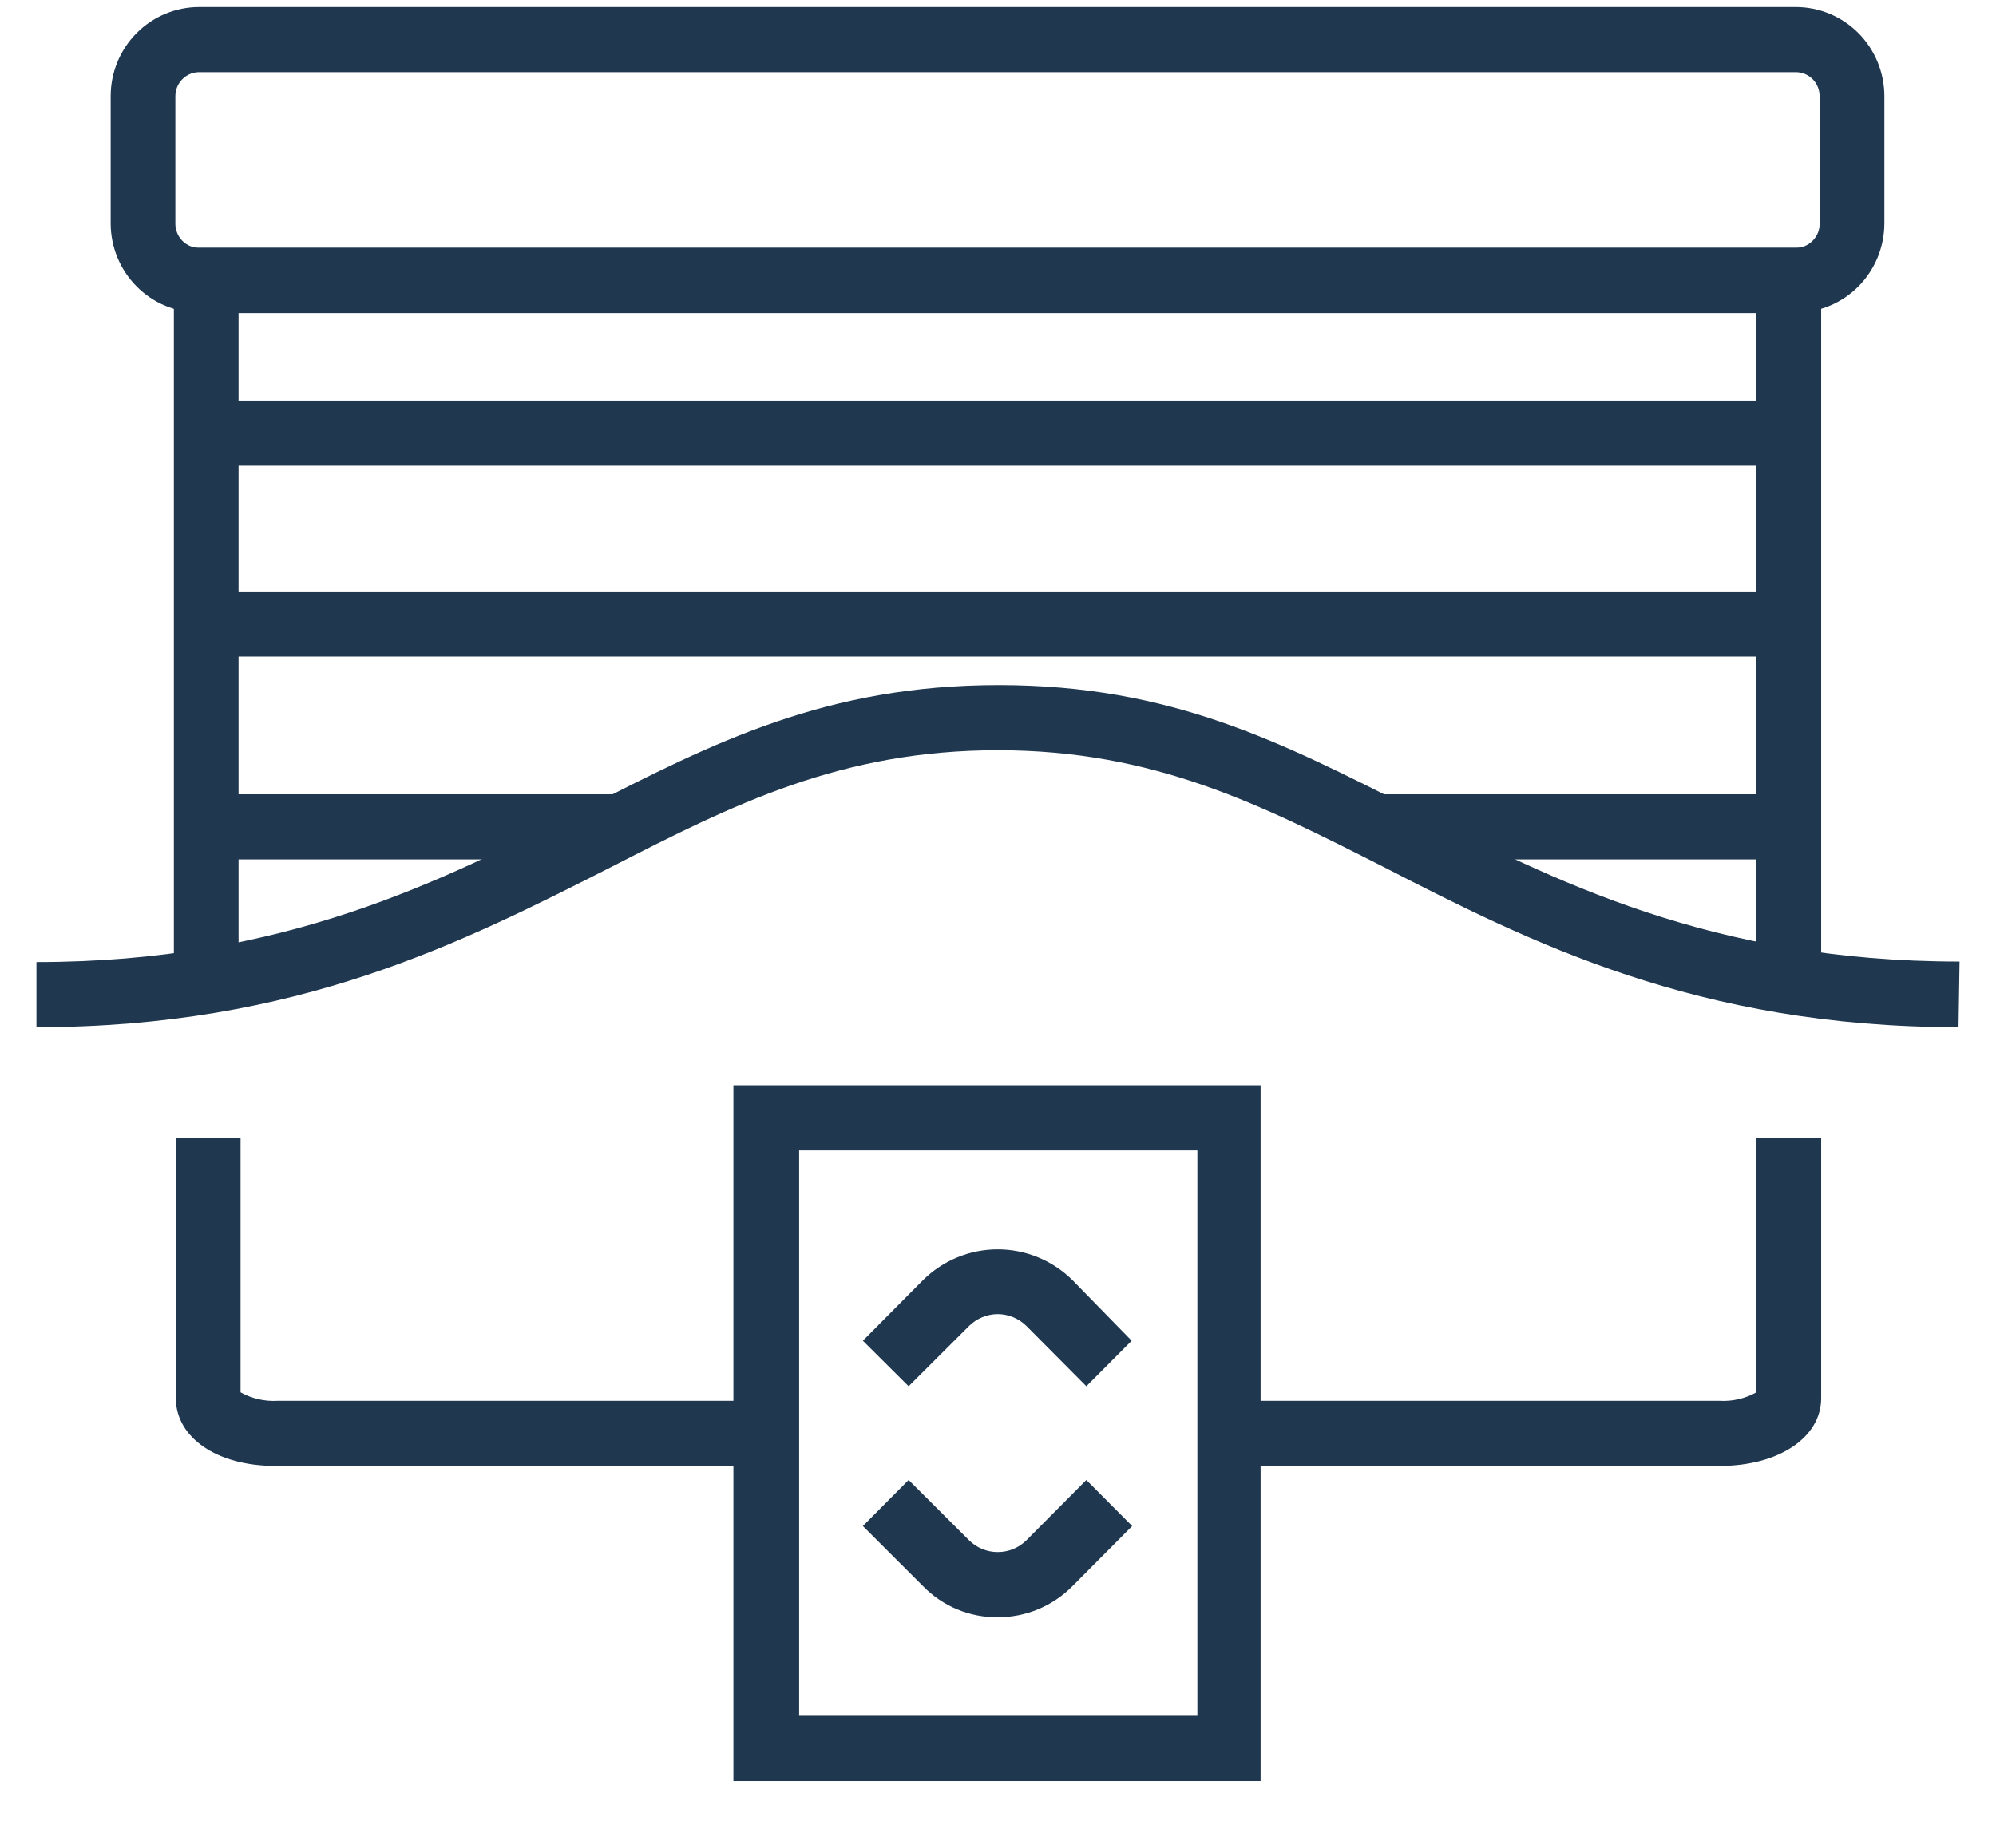
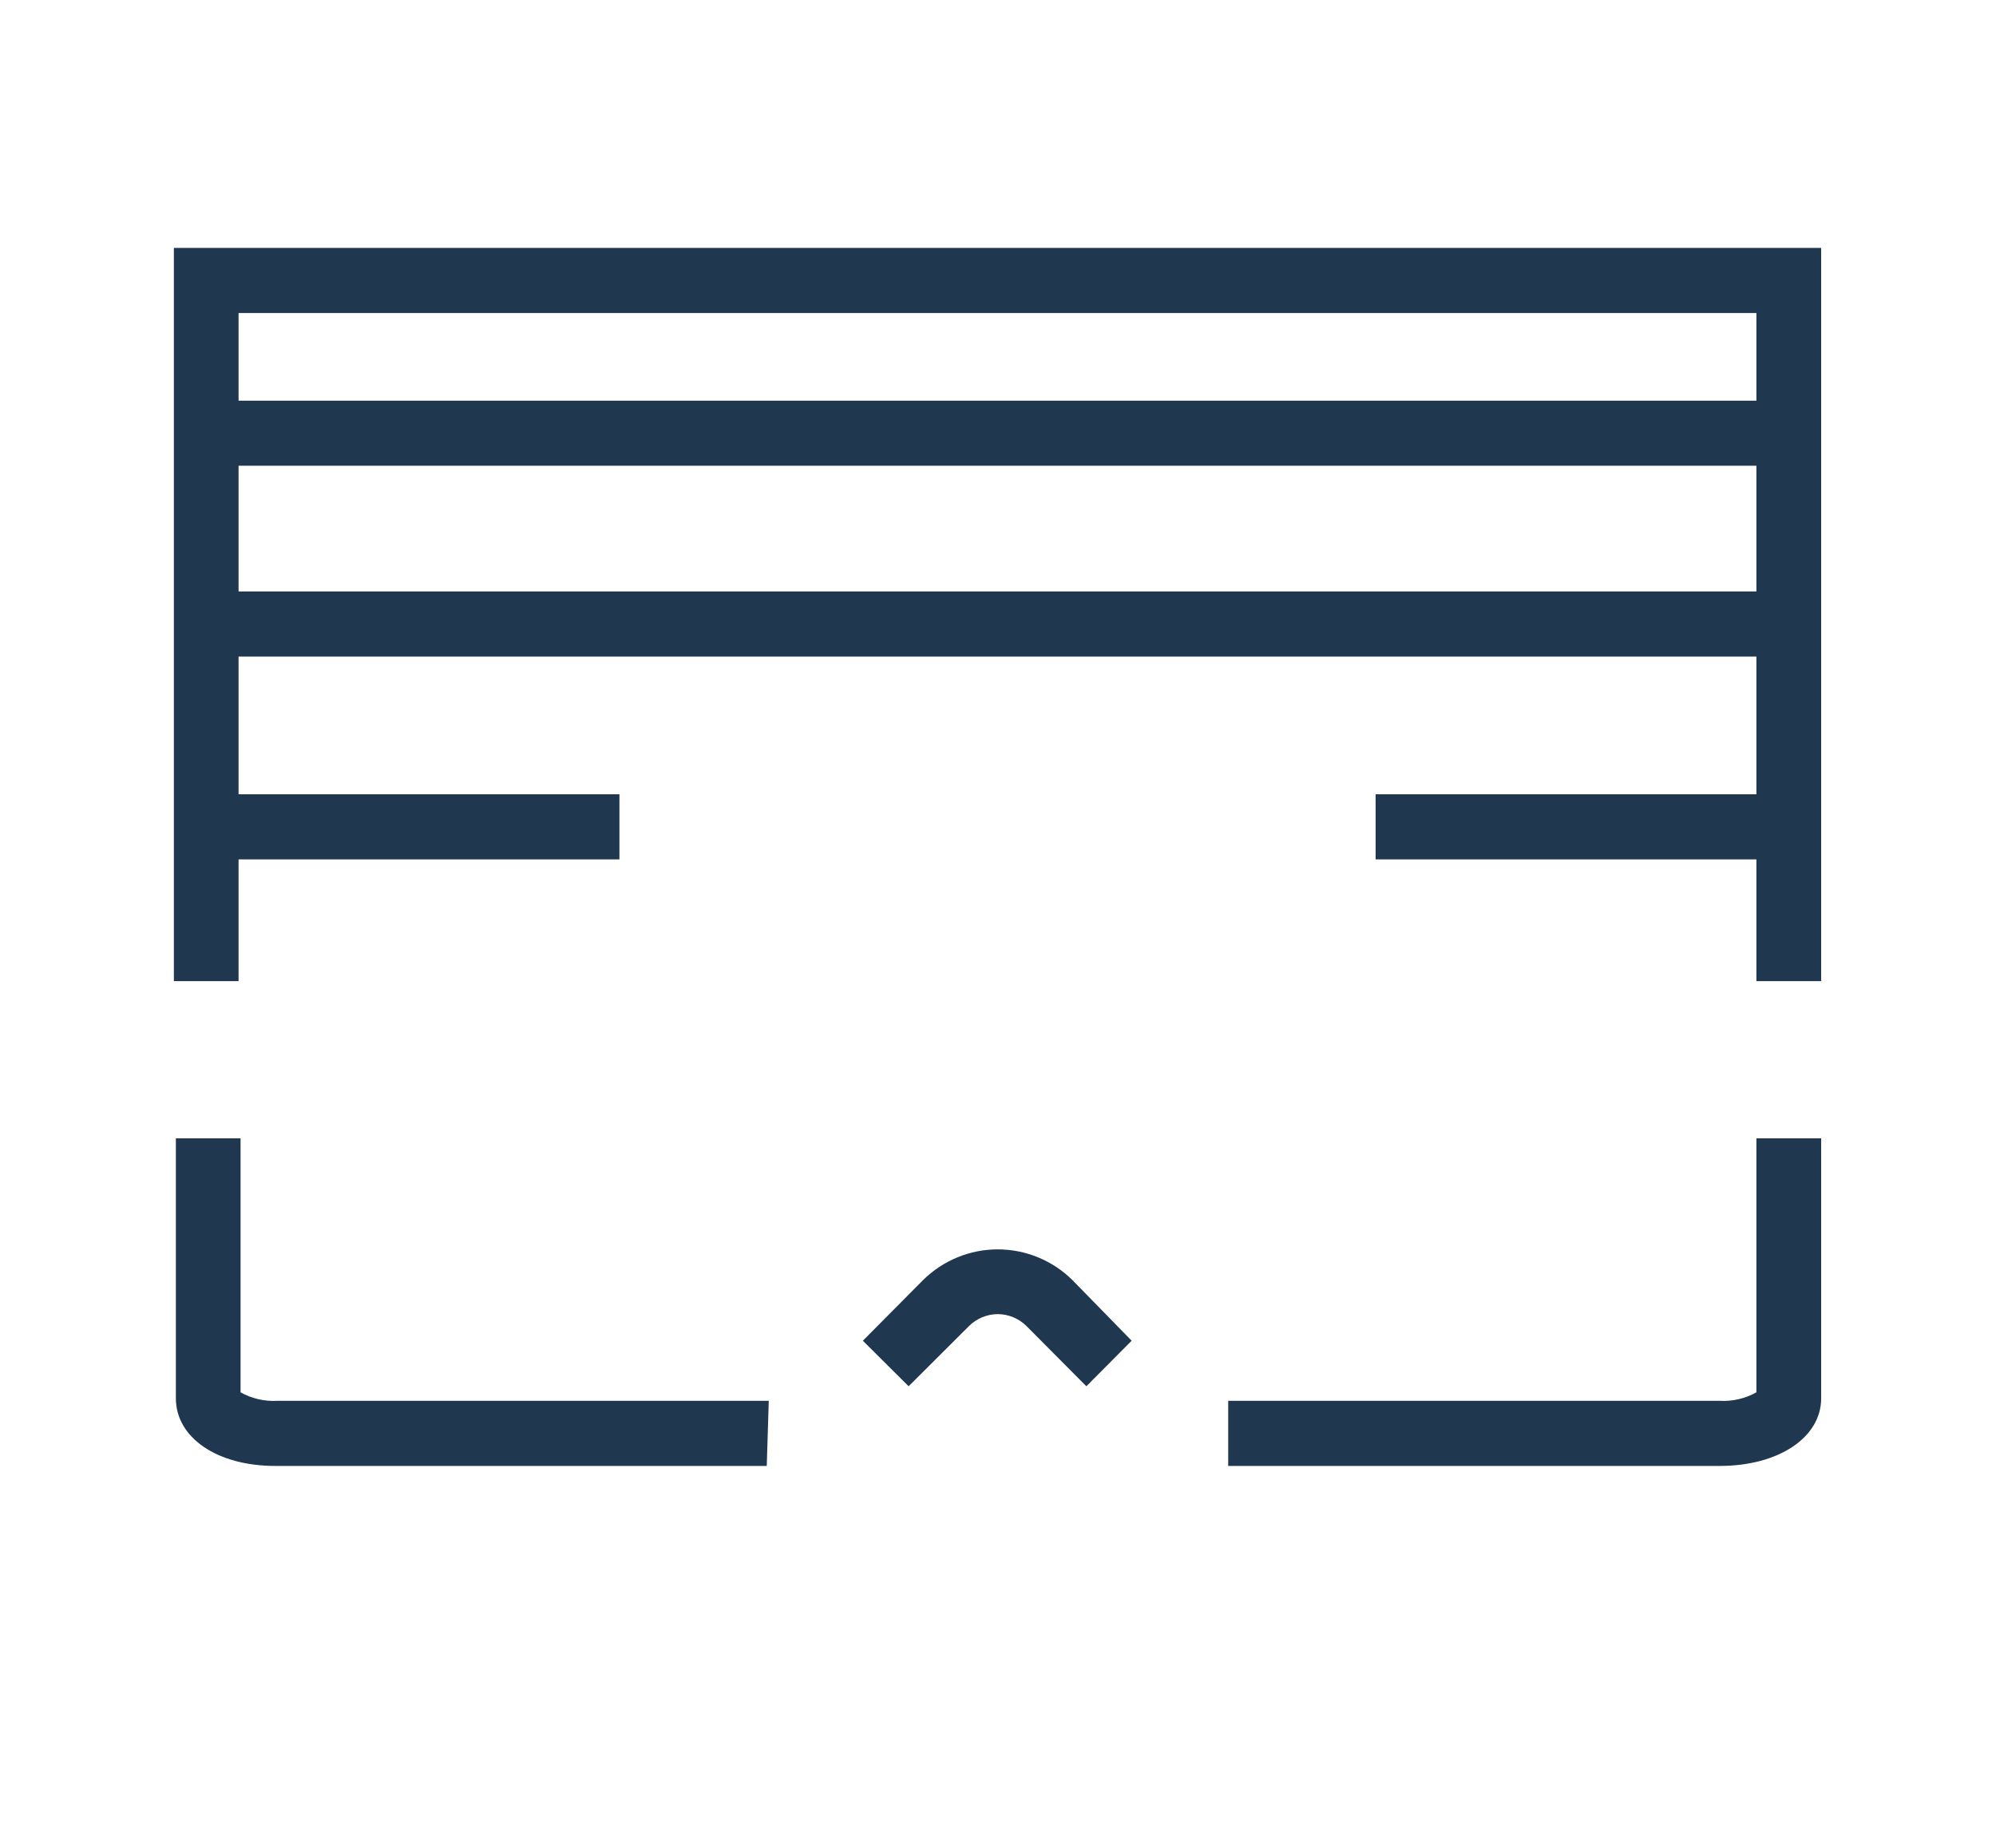
<svg xmlns="http://www.w3.org/2000/svg" width="27" height="25" viewBox="0 0 27 25" fill="none">
  <path d="M24.635 13.274H23.759V4.235H3.227V13.274H2.352V3.354H24.635V13.274Z" fill="#1F374F" />
-   <path d="M24.291 4.228H2.695C2.377 4.228 2.072 4.101 1.848 3.875C1.623 3.649 1.497 3.342 1.497 3.022V1.301C1.497 0.981 1.623 0.674 1.848 0.448C2.072 0.222 2.377 0.095 2.695 0.095H24.291C24.609 0.095 24.914 0.222 25.139 0.448C25.363 0.674 25.49 0.981 25.49 1.301V3.022C25.49 3.342 25.363 3.649 25.139 3.875C24.914 4.101 24.609 4.228 24.291 4.228ZM2.695 0.976C2.609 0.976 2.527 1.01 2.467 1.071C2.406 1.132 2.372 1.215 2.372 1.301V3.022C2.371 3.065 2.379 3.108 2.395 3.148C2.41 3.189 2.434 3.225 2.464 3.256C2.494 3.287 2.53 3.312 2.57 3.329C2.61 3.345 2.652 3.354 2.695 3.354H24.291C24.334 3.354 24.377 3.345 24.416 3.329C24.456 3.312 24.492 3.287 24.522 3.256C24.552 3.225 24.576 3.189 24.592 3.148C24.608 3.108 24.615 3.065 24.614 3.022V1.301C24.614 1.215 24.58 1.132 24.52 1.071C24.459 1.01 24.377 0.976 24.291 0.976H2.695Z" fill="#1F374F" />
  <path d="M24.197 8.002H2.789V8.883H24.197V8.002Z" fill="#1F374F" />
  <path d="M24.197 10.746H18.608V11.627H24.197V10.746Z" fill="#1F374F" />
  <path d="M8.379 10.746H2.789V11.627H8.379V10.746Z" fill="#1F374F" />
  <path d="M24.197 5.421H2.789V6.301H24.197V5.421Z" fill="#1F374F" />
  <path d="M23.261 19.833H16.614V18.952H23.261C23.434 18.962 23.607 18.922 23.759 18.837V15.401H24.635V18.918C24.635 19.447 24.062 19.833 23.261 19.833Z" fill="#1F374F" />
  <path d="M10.372 19.833H3.725C2.931 19.833 2.379 19.447 2.379 18.918V15.401H3.254V18.837C3.406 18.922 3.579 18.962 3.752 18.952H10.399L10.372 19.833Z" fill="#1F374F" />
-   <path d="M26.493 13.897C22.951 13.897 20.695 12.745 18.702 11.722C17.045 10.882 15.611 10.15 13.496 10.15C11.382 10.15 9.921 10.882 8.284 11.722C6.264 12.745 4.035 13.897 0.493 13.897V13.016C3.86 13.016 5.981 11.912 7.901 10.943C9.658 10.042 11.18 9.269 13.51 9.269C15.84 9.269 17.328 10.042 19.099 10.936C21.005 11.905 23.14 13.009 26.507 13.009L26.493 13.897Z" fill="#1F374F" />
-   <path d="M17.052 24.095H9.921V14.683H17.052V24.095ZM10.81 23.214H16.197V15.564H10.81V23.214Z" fill="#1F374F" />
  <path d="M14.695 18.755L13.887 17.942C13.836 17.891 13.775 17.85 13.708 17.822C13.641 17.794 13.569 17.779 13.496 17.779C13.424 17.779 13.352 17.794 13.285 17.822C13.218 17.85 13.157 17.891 13.106 17.942L12.291 18.755L11.672 18.139L12.486 17.319C12.756 17.052 13.119 16.903 13.496 16.903C13.874 16.903 14.237 17.052 14.507 17.319L15.308 18.139L14.695 18.755Z" fill="#1F374F" />
-   <path d="M13.496 21.879C13.309 21.881 13.122 21.845 12.949 21.773C12.775 21.701 12.618 21.594 12.486 21.459L11.672 20.646L12.291 20.023L13.106 20.836C13.157 20.887 13.218 20.928 13.285 20.956C13.352 20.984 13.424 20.998 13.496 20.998C13.569 20.998 13.641 20.984 13.708 20.956C13.775 20.928 13.836 20.887 13.887 20.836L14.695 20.023L15.315 20.646L14.507 21.459C14.374 21.593 14.217 21.699 14.043 21.771C13.87 21.843 13.684 21.88 13.496 21.879Z" fill="#1F374F" />
</svg>